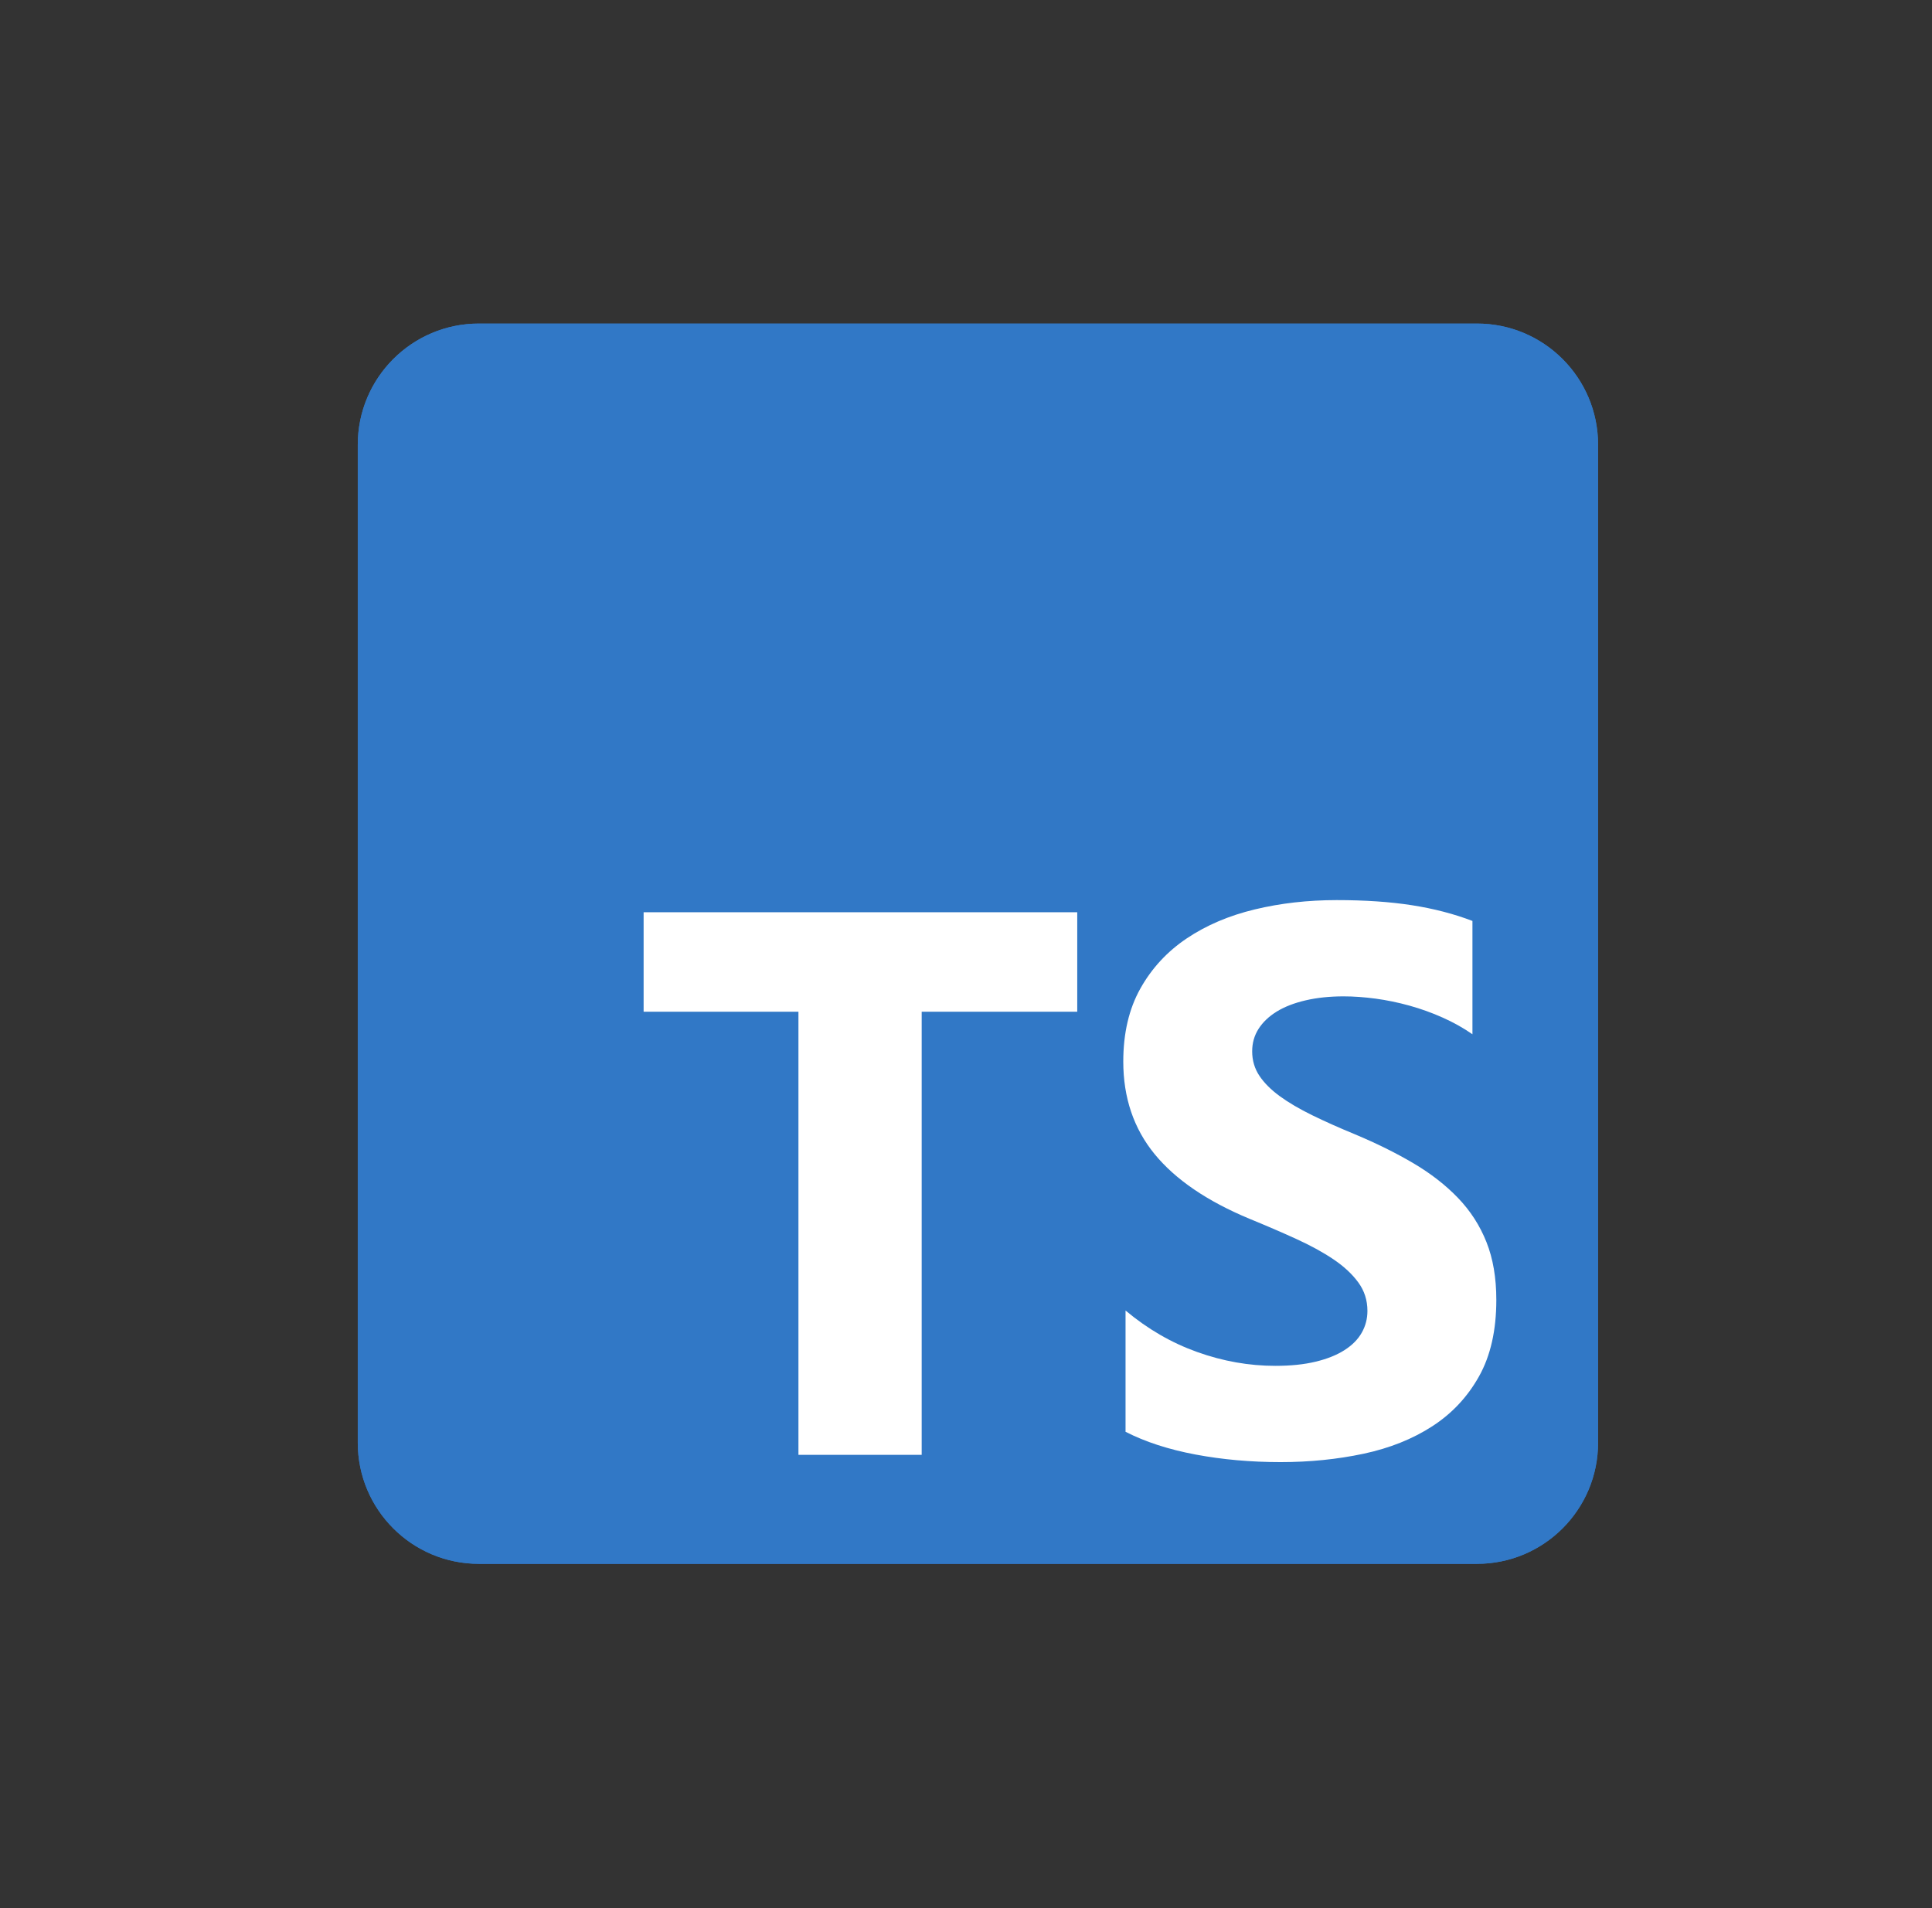
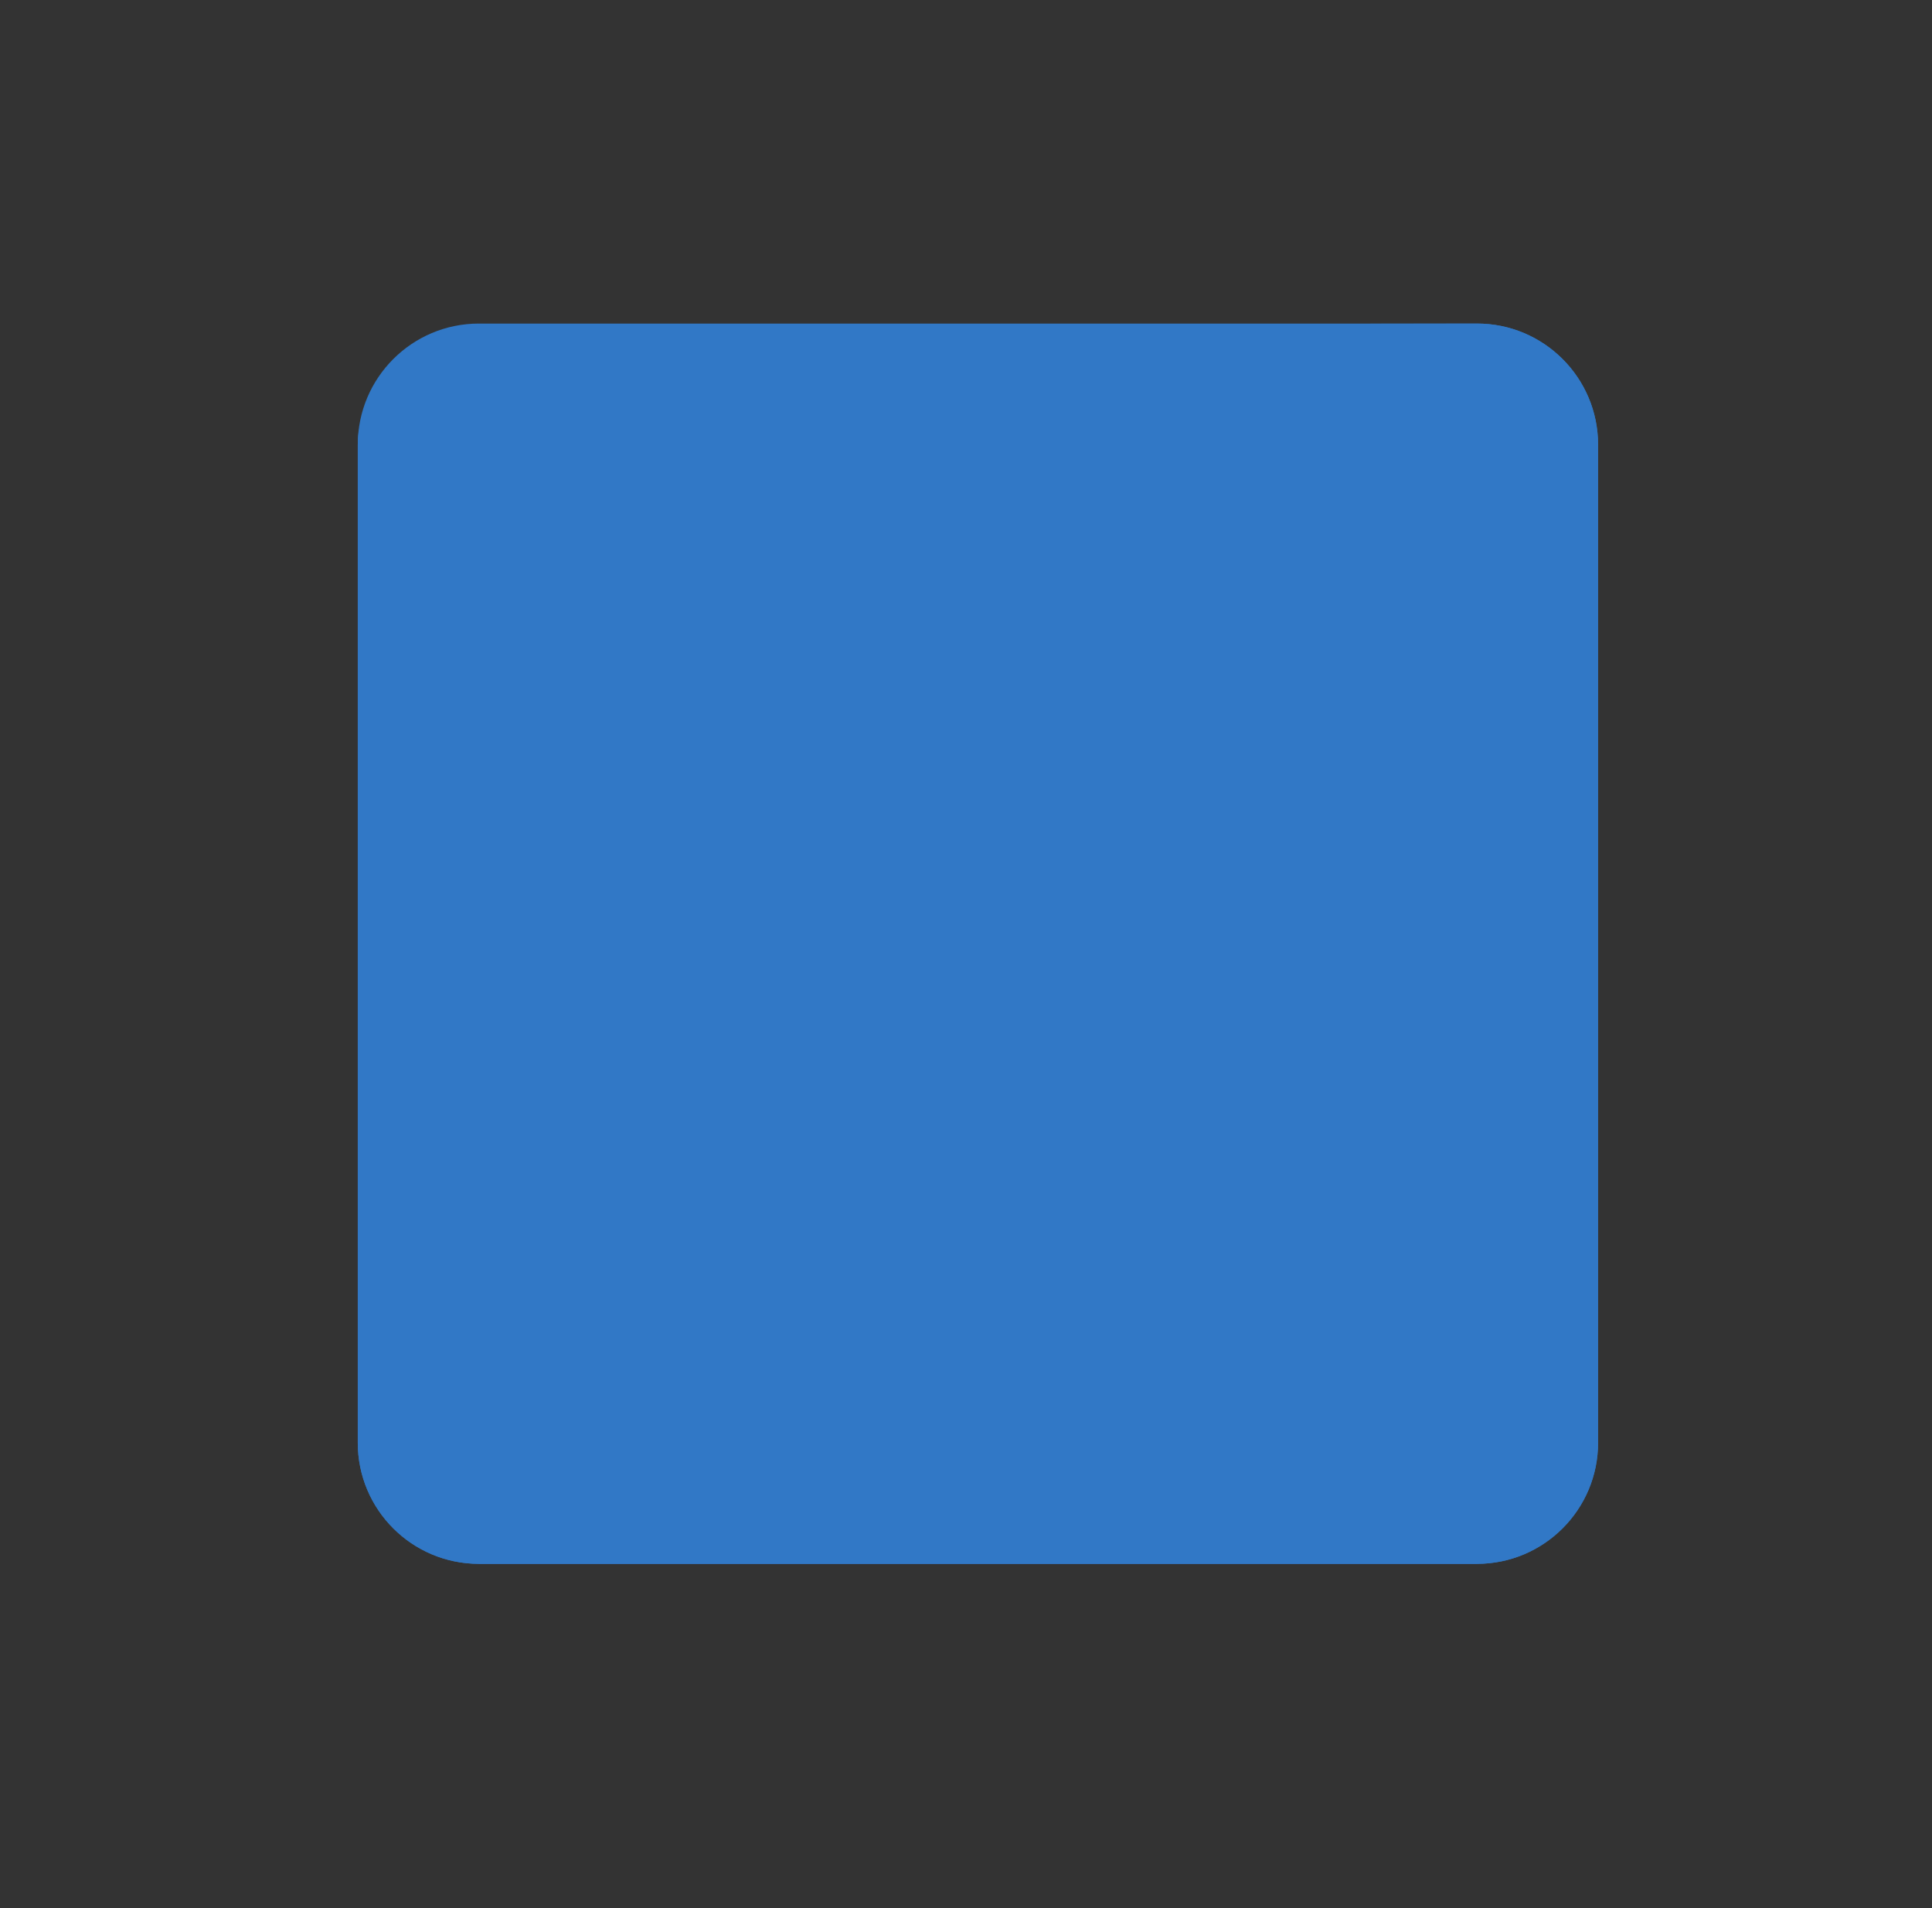
<svg xmlns="http://www.w3.org/2000/svg" width="81" height="80" viewBox="0 0 81 80" fill="none">
  <rect x="0" y="0" width="81" height="80" fill="#333333" stroke="none" />
  <g clip-path="url(#clip0_1581_5562)">
+     <path d="M61.922 13.566C17.274 13.566 15 15.84 15 18.645V60.488C15 63.293 17.274 65.566 20.078 65.566H61.922C64.726 65.566 67 63.293 67 60.488V18.645C67 15.84 64.726 13.566 61.922 13.566Z" fill="#3178C6" />
    <path d="M61.922 13.566H20.078C17.274 13.566 15 15.84 15 18.645V60.488C15 63.293 17.274 65.566 20.078 65.566H61.922C64.726 65.566 67 63.293 67 60.488V18.645C67 15.84 64.726 13.566 61.922 13.566Z" fill="#3178C6" />
-     <path d="M61.922 13.566H20.078C17.274 13.566 15 15.84 15 18.645V60.488C15 63.293 17.274 65.566 20.078 65.566H61.922C64.726 65.566 67 63.293 67 60.488V18.645C67 15.84 64.726 13.566 61.922 13.566Z" fill="#3178C6" />
-     <path fill-rule="evenodd" clip-rule="evenodd" d="M47.189 54.945V60.03C48.016 60.453 48.993 60.771 50.122 60.983C51.25 61.195 52.44 61.301 53.69 61.301C54.909 61.301 56.066 61.184 57.163 60.951C58.26 60.718 59.222 60.334 60.048 59.799C60.875 59.264 61.529 58.565 62.011 57.702C62.493 56.839 62.734 55.772 62.734 54.501C62.734 53.579 62.597 52.771 62.321 52.078C62.046 51.384 61.648 50.767 61.129 50.227C60.61 49.686 59.987 49.202 59.261 48.773C58.535 48.344 57.717 47.939 56.806 47.557C56.138 47.282 55.539 47.014 55.009 46.755C54.48 46.495 54.029 46.231 53.658 45.961C53.287 45.69 53.001 45.404 52.8 45.103C52.599 44.801 52.498 44.459 52.498 44.078C52.498 43.728 52.588 43.413 52.768 43.132C52.948 42.852 53.203 42.611 53.531 42.409C53.86 42.208 54.262 42.052 54.739 41.941C55.216 41.83 55.746 41.774 56.329 41.774C56.752 41.774 57.2 41.806 57.672 41.869C58.143 41.933 58.617 42.031 59.094 42.163C59.571 42.296 60.035 42.462 60.485 42.664C60.936 42.865 61.352 43.098 61.733 43.363V38.612C60.959 38.316 60.114 38.096 59.198 37.953C58.281 37.81 57.229 37.738 56.043 37.738C54.834 37.738 53.69 37.868 52.609 38.128C51.529 38.387 50.577 38.792 49.756 39.343C48.935 39.894 48.286 40.596 47.809 41.448C47.332 42.301 47.094 43.32 47.094 44.507C47.094 46.021 47.531 47.314 48.405 48.384C49.279 49.453 50.606 50.359 52.387 51.1C53.086 51.386 53.738 51.667 54.342 51.943C54.946 52.218 55.468 52.504 55.907 52.8C56.347 53.097 56.694 53.42 56.949 53.77C57.203 54.119 57.33 54.516 57.33 54.961C57.33 55.29 57.251 55.594 57.092 55.875C56.933 56.156 56.692 56.399 56.368 56.606C56.045 56.812 55.643 56.974 55.16 57.09C54.678 57.207 54.114 57.265 53.468 57.265C52.366 57.265 51.274 57.072 50.193 56.685C49.112 56.299 48.111 55.719 47.189 54.945ZM38.642 42.419H45.164V38.246H26.984V42.419H33.475V60.996H38.642V42.419Z" fill="white" />
  </g>
  <defs>
    <clipPath id="clip0_1581_5562">
      <rect width="52" height="52" fill="white" transform="translate(15 13.566)" />
    </clipPath>
  </defs>
</svg>